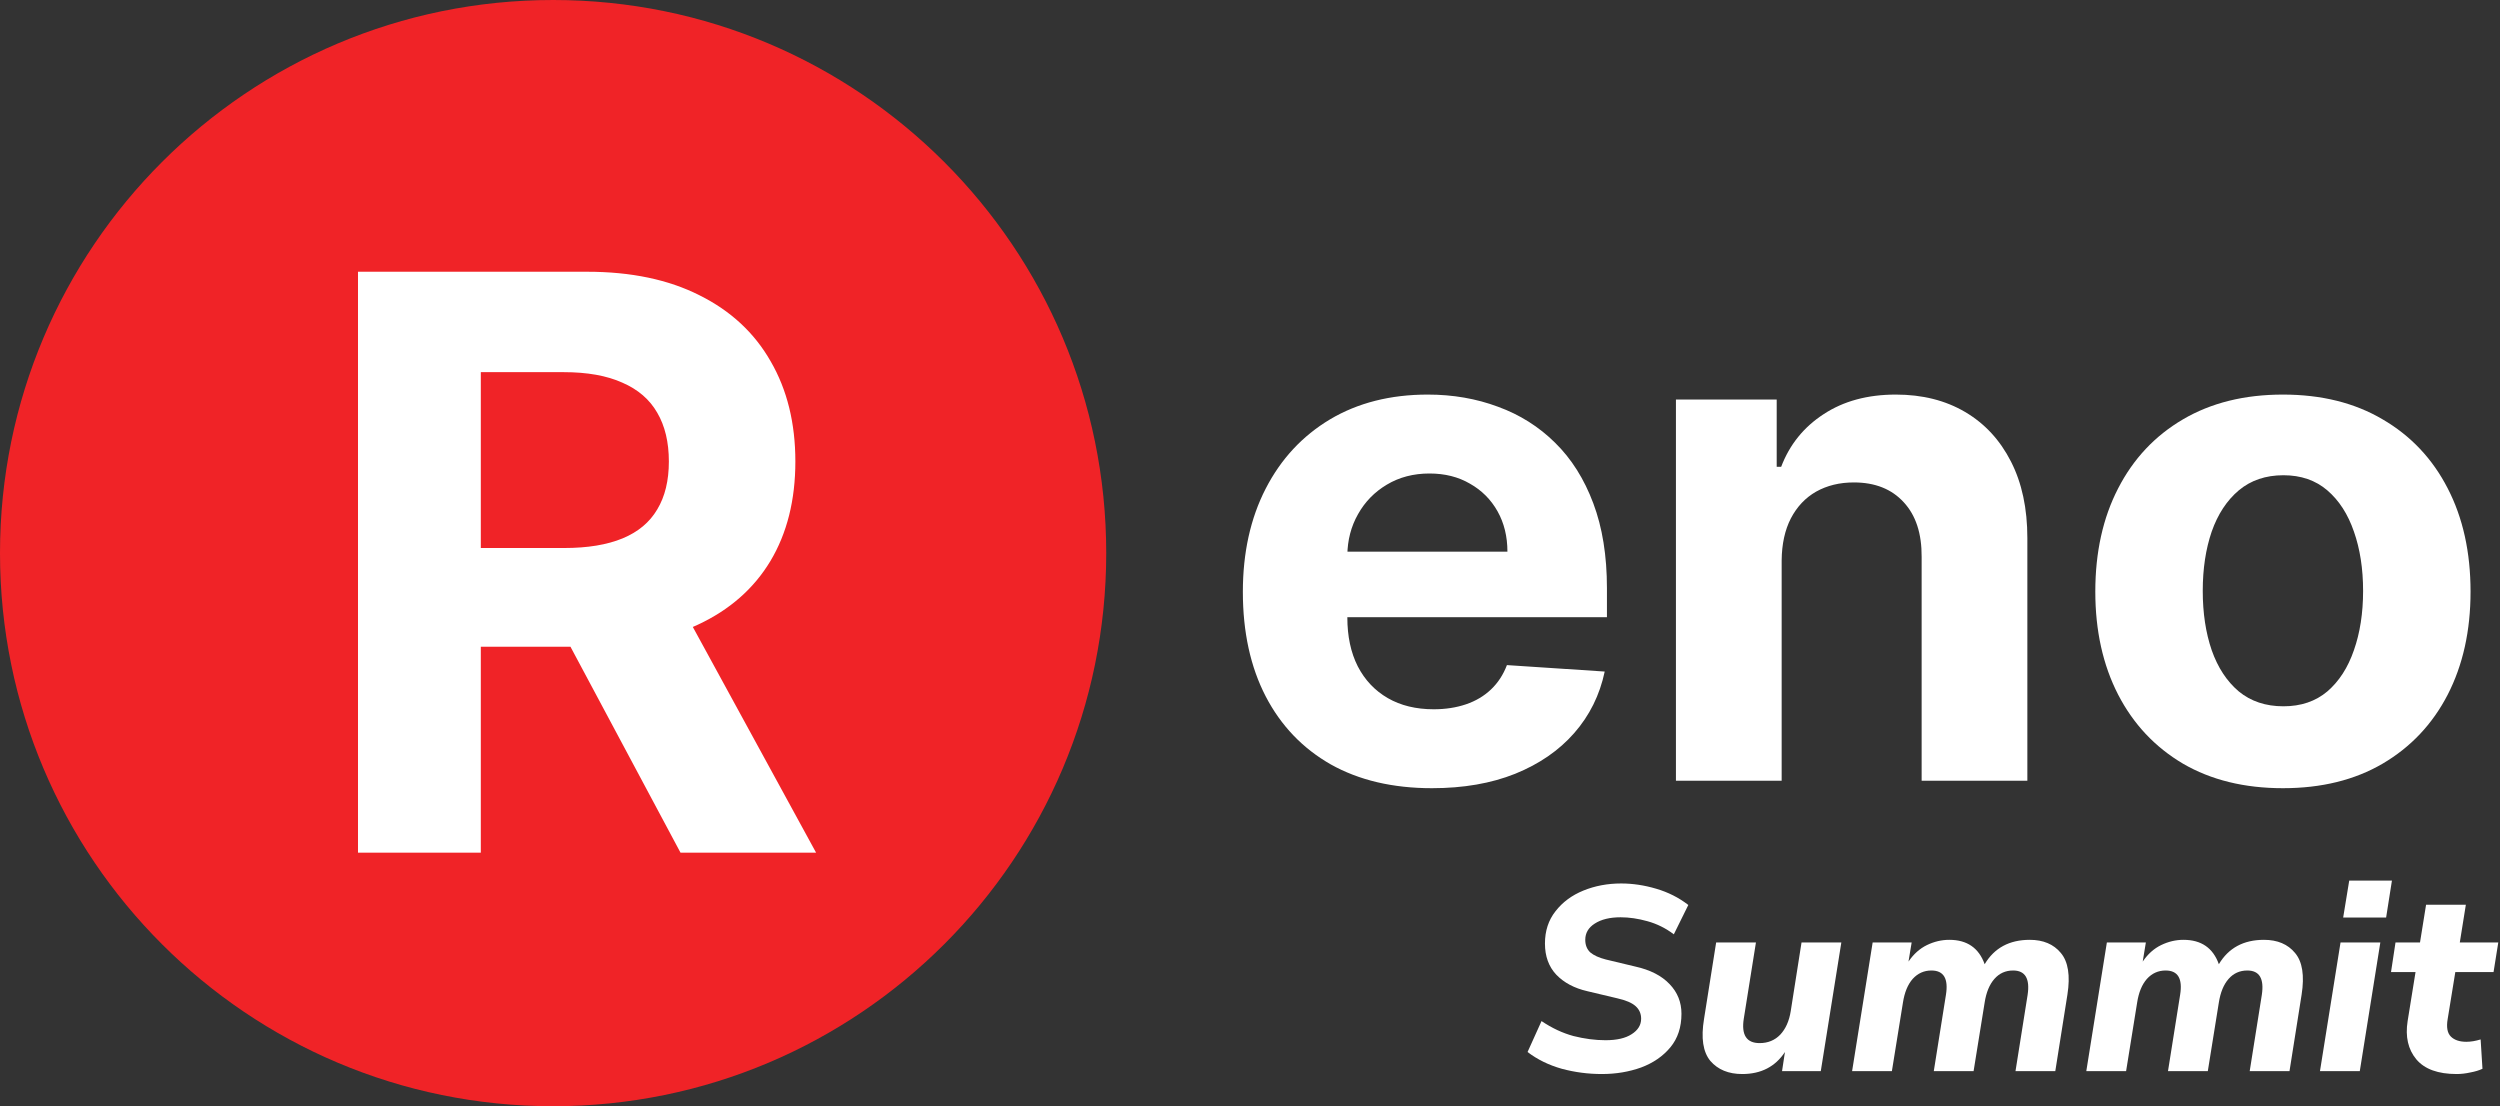
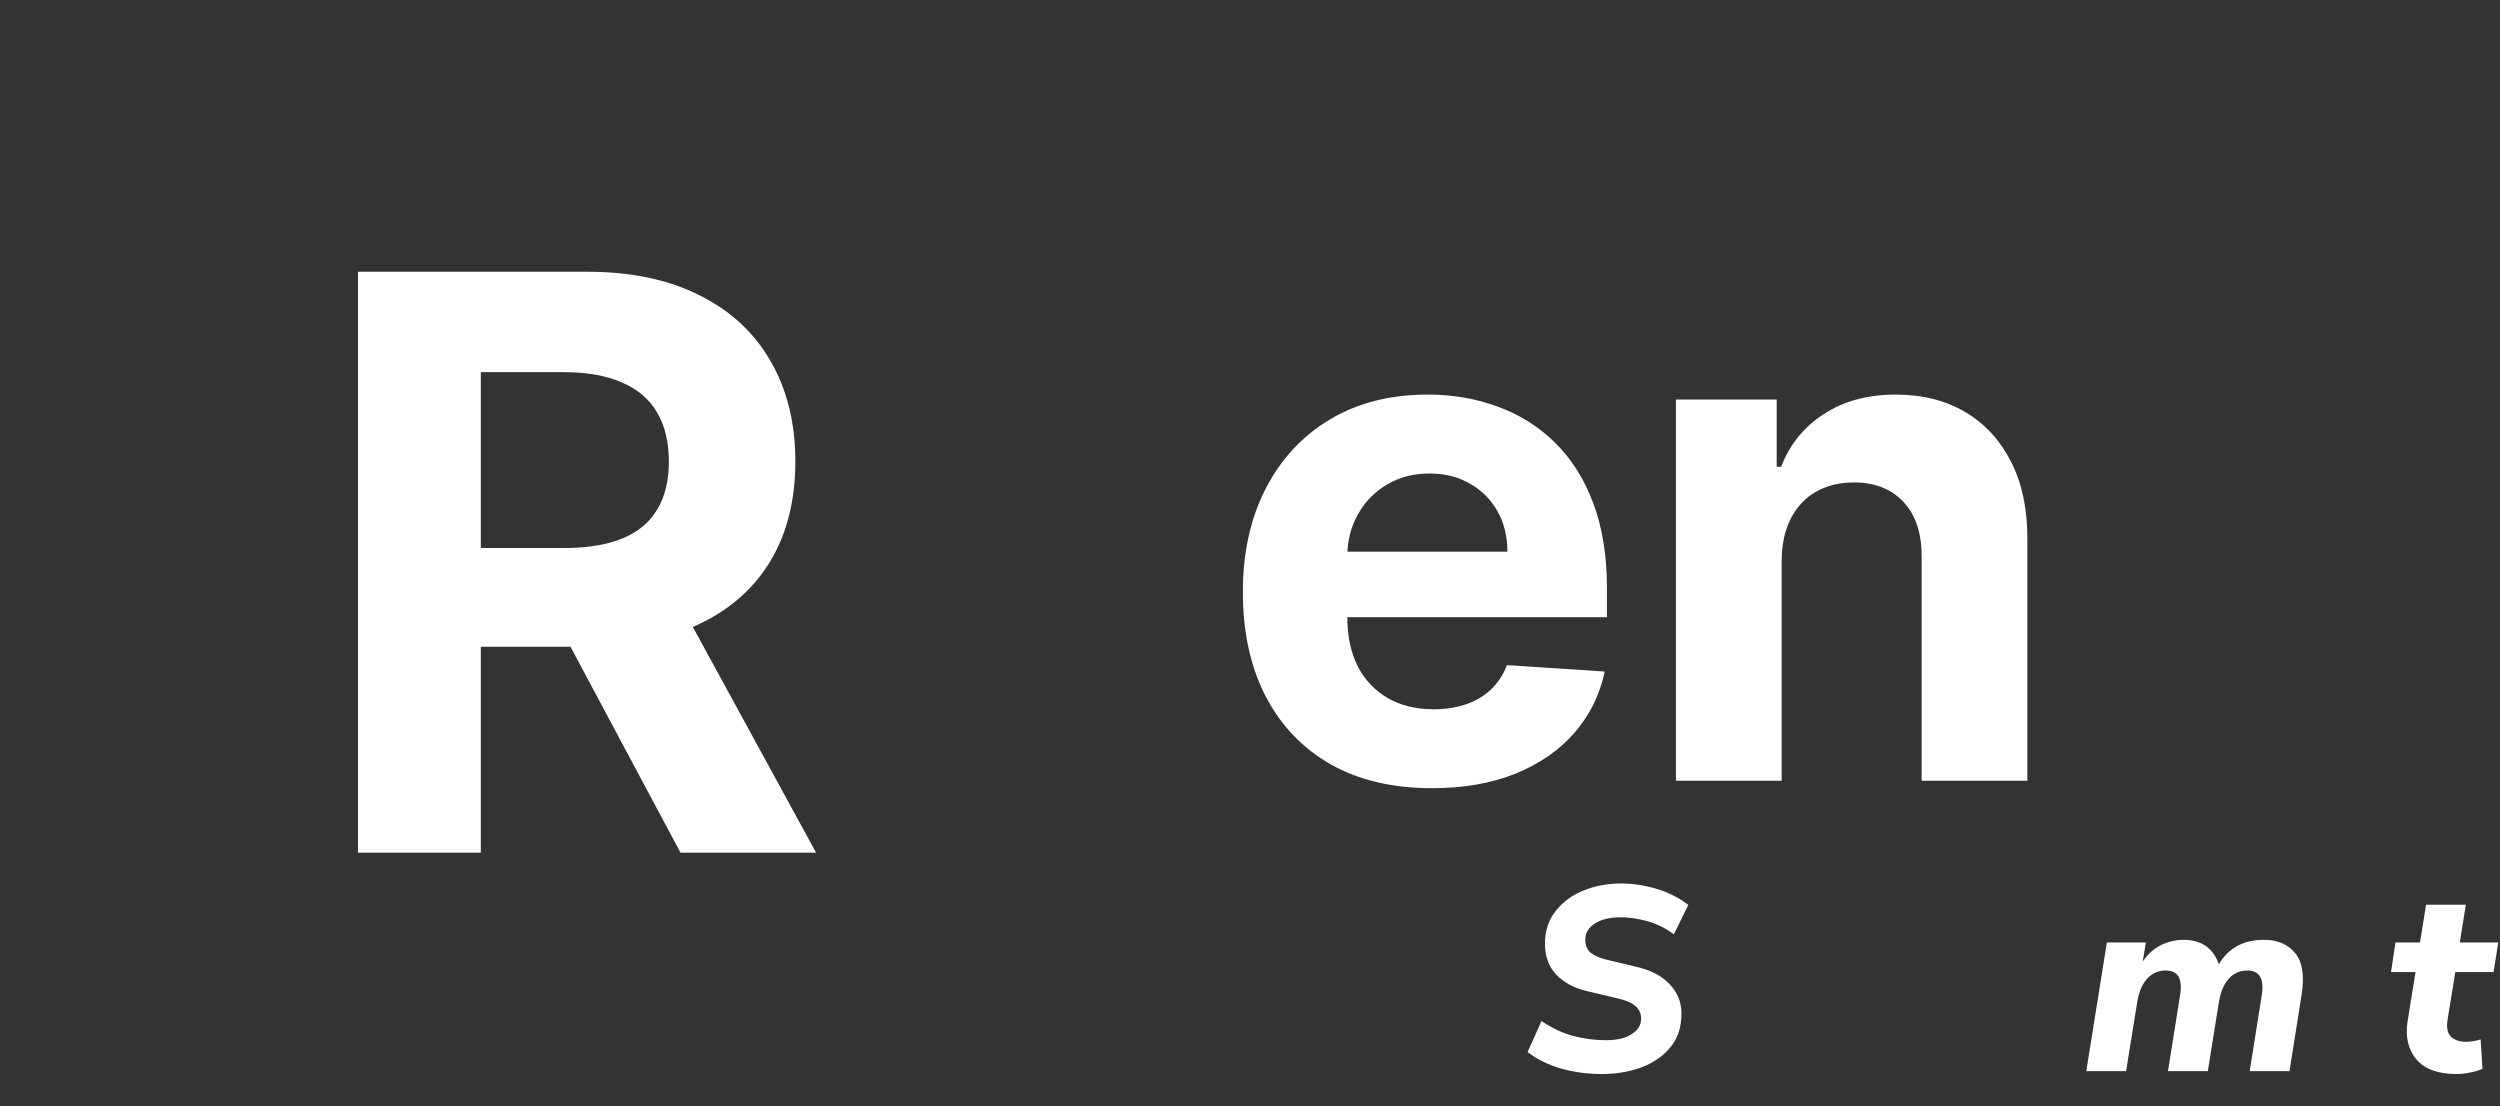
<svg xmlns="http://www.w3.org/2000/svg" width="1252" height="554" viewBox="0 0 1252 554" fill="none">
  <rect x="0" y="0" width="1252" height="554" fill="#333333" stroke="none" />
-   <path d="M554 277C554 429.983 429.983 554 277 554C124.017 554 0 429.983 0 277C0 124.017 124.017 0 277 0C429.983 0 554 124.017 554 277Z" fill="#F02327" />
  <path d="M179.284 427V136.091H294.057C316.027 136.091 334.777 140.021 350.307 147.881C365.932 155.646 377.816 166.678 385.96 180.977C394.199 195.182 398.318 211.896 398.318 231.119C398.318 250.438 394.152 267.057 385.818 280.977C377.485 294.803 365.411 305.409 349.597 312.796C333.877 320.182 314.843 323.875 292.494 323.875H215.648V274.443H282.551C294.294 274.443 304.047 272.833 311.813 269.614C319.578 266.394 325.354 261.564 329.142 255.125C333.025 248.686 334.966 240.684 334.966 231.119C334.966 221.46 333.025 213.316 329.142 206.688C325.354 200.059 319.53 195.04 311.671 191.631C303.905 188.127 294.104 186.375 282.267 186.375H240.79V427H179.284ZM336.386 294.614L408.688 427H340.79L270.051 294.614H336.386Z" fill="white" />
-   <path d="M1143.29 394.729C1123.98 394.729 1107.29 390.627 1093.2 382.424C1079.2 374.138 1068.38 362.62 1060.76 347.871C1053.14 333.04 1049.33 315.846 1049.33 296.291C1049.33 276.571 1053.14 259.336 1060.76 244.587C1068.38 229.755 1079.2 218.237 1093.2 210.034C1107.29 201.748 1123.98 197.605 1143.29 197.605C1162.6 197.605 1179.25 201.748 1193.25 210.034C1207.34 218.237 1218.2 229.755 1225.82 244.587C1233.44 259.336 1237.25 276.571 1237.25 296.291C1237.25 315.846 1233.44 333.04 1225.82 347.871C1218.2 362.62 1207.34 374.138 1193.25 382.424C1179.25 390.627 1162.6 394.729 1143.29 394.729ZM1143.54 353.713C1152.32 353.713 1159.66 351.227 1165.54 346.256C1171.42 341.201 1175.85 334.324 1178.84 325.624C1181.9 316.923 1183.44 307.022 1183.44 295.918C1183.44 284.815 1181.9 274.913 1178.84 266.213C1175.85 257.513 1171.42 250.635 1165.54 245.581C1159.66 240.526 1152.32 237.999 1143.54 237.999C1134.67 237.999 1127.22 240.526 1121.17 245.581C1115.2 250.635 1110.68 257.513 1107.62 266.213C1104.64 274.913 1103.14 284.815 1103.14 295.918C1103.14 307.022 1104.64 316.923 1107.62 325.624C1110.68 334.324 1115.2 341.201 1121.17 346.256C1127.22 351.227 1134.67 353.713 1143.54 353.713Z" fill="white" />
  <path d="M892.256 280.631V391H839.309V200.091H889.77V233.773H892.007C896.233 222.67 903.318 213.887 913.261 207.424C923.204 200.878 935.26 197.605 949.429 197.605C962.687 197.605 974.246 200.505 984.106 206.305C993.967 212.106 1001.63 220.392 1007.1 231.163C1012.57 241.852 1015.3 254.613 1015.3 269.445V391H962.355V278.891C962.438 267.207 959.455 258.093 953.407 251.547C947.358 244.918 939.03 241.604 928.424 241.604C921.298 241.604 915.001 243.137 909.532 246.202C904.146 249.268 899.921 253.743 896.855 259.626C893.872 265.426 892.339 272.428 892.256 280.631Z" fill="white" />
  <path d="M717.132 394.729C697.494 394.729 680.59 390.751 666.421 382.797C652.335 374.759 641.481 363.408 633.858 348.741C626.234 333.992 622.423 316.55 622.423 296.415C622.423 276.778 626.234 259.543 633.858 244.711C641.481 229.879 652.211 218.32 666.049 210.034C679.969 201.748 696.292 197.605 715.019 197.605C727.613 197.605 739.338 199.635 750.193 203.695C761.13 207.673 770.659 213.68 778.779 221.717C786.983 229.755 793.363 239.864 797.92 252.044C802.477 264.142 804.756 278.311 804.756 294.551V309.093H643.552V276.281H754.916C754.916 268.657 753.259 261.904 749.944 256.021C746.63 250.138 742.031 245.54 736.148 242.225C730.348 238.828 723.595 237.129 715.889 237.129C707.851 237.129 700.725 238.994 694.511 242.722C688.379 246.368 683.573 251.298 680.093 257.513C676.613 263.644 674.832 270.48 674.749 278.021V309.217C674.749 318.663 676.489 326.825 679.969 333.702C683.532 340.58 688.545 345.883 695.008 349.611C701.471 353.34 709.136 355.205 718.002 355.205C723.885 355.205 729.271 354.376 734.159 352.719C739.048 351.062 743.233 348.576 746.713 345.261C750.193 341.947 752.844 337.887 754.667 333.081L803.637 336.312C801.152 348.079 796.056 358.353 788.35 367.136C780.727 375.837 770.866 382.631 758.769 387.52C746.754 392.326 732.875 394.729 717.132 394.729Z" fill="white" />
  <path d="M802.219 537.873C795.359 537.873 788.665 536.998 782.158 535.248C775.645 533.411 769.927 530.61 765 526.848L771.995 511.358C777.185 514.859 782.511 517.352 787.966 518.84C793.511 520.24 798.875 520.941 804.067 520.941C809.695 520.941 814.053 519.934 817.133 517.922C820.303 515.909 821.882 513.327 821.882 510.177C821.882 507.639 820.958 505.539 819.109 503.876C817.268 502.214 814.187 500.901 809.875 499.938L794.961 496.394C788.447 494.906 783.256 492.15 779.386 488.124C775.6 484.099 773.713 478.892 773.713 472.504C773.713 466.203 775.471 460.821 778.988 456.358C782.511 451.808 787.17 448.352 792.978 445.989C798.786 443.626 805.081 442.444 811.851 442.444C817.659 442.444 823.512 443.32 829.409 445.07C835.39 446.82 840.755 449.533 845.511 453.208L838.253 467.909C834.203 464.846 829.801 462.659 825.052 461.346C820.387 460.034 815.901 459.377 811.588 459.377C806.223 459.377 801.911 460.427 798.657 462.528C795.487 464.541 793.902 467.253 793.902 470.666C793.902 473.291 794.743 475.392 796.411 476.967C798.17 478.455 800.769 479.636 804.195 480.511L818.981 484.055C826.457 485.718 832.175 488.65 836.135 492.85C840.094 496.963 842.077 501.907 842.077 507.683C842.077 514.421 840.229 520.022 836.533 524.485C832.836 528.948 827.953 532.317 821.882 534.592C815.811 536.78 809.259 537.873 802.219 537.873Z" fill="white" />
-   <path d="M872.516 537.874C865.655 537.874 860.329 535.686 856.549 531.311C852.853 526.848 851.794 519.847 853.379 510.308L859.45 471.979H879.376L873.305 510.046C871.989 518.272 874.627 522.385 881.224 522.385C885.363 522.385 888.796 520.984 891.524 518.184C894.251 515.296 896.01 511.358 896.799 506.37L902.209 471.979H922.141L911.848 536.43H892.448L893.898 526.848C889.06 534.199 881.93 537.874 872.516 537.874Z" fill="white" />
-   <path d="M927.531 536.43L937.825 471.979H957.359L955.774 481.561C958.328 477.798 961.409 475.042 965.015 473.291C968.622 471.541 972.363 470.666 976.233 470.666C985.121 470.666 991.012 474.736 993.919 482.874C998.758 474.736 1006.28 470.666 1016.49 470.666C1023.26 470.666 1028.45 472.854 1032.06 477.229C1035.75 481.605 1036.86 488.562 1035.36 498.101L1029.29 536.43H1009.36L1015.43 498.232C1016.66 490.093 1014.24 486.024 1008.17 486.024C1004.39 486.024 1001.27 487.424 998.803 490.225C996.338 493.025 994.708 496.963 993.919 502.038L988.374 536.43H968.442L974.519 498.232C975.835 490.093 973.416 486.024 967.255 486.024C963.565 486.024 960.44 487.424 957.886 490.225C955.421 493.025 953.798 496.963 953.002 502.038L947.457 536.43H927.531Z" fill="white" />
  <path d="M1044.82 536.43L1055.12 471.979H1074.65L1073.07 481.561C1075.61 477.798 1078.69 475.042 1082.3 473.291C1085.91 471.541 1089.65 470.666 1093.52 470.666C1102.41 470.666 1108.3 474.736 1111.2 482.874C1116.04 474.736 1123.57 470.666 1133.77 470.666C1140.55 470.666 1145.74 472.854 1149.35 477.229C1153.05 481.605 1154.14 488.562 1152.65 498.101L1146.58 536.43H1126.65L1132.72 498.232C1133.95 490.093 1131.53 486.024 1125.46 486.024C1121.68 486.024 1118.55 487.424 1116.09 490.225C1113.62 493.025 1112 496.963 1111.2 502.038L1105.67 536.43H1085.73L1091.8 498.232C1093.13 490.093 1090.71 486.024 1084.55 486.024C1080.85 486.024 1077.72 487.424 1075.18 490.225C1072.71 493.025 1071.08 496.963 1070.29 502.038L1064.75 536.43H1044.82Z" fill="white" />
-   <path d="M1173.46 459.509L1176.49 441H1197.88L1194.97 459.509H1173.46ZM1161.84 536.43L1172.14 471.979H1192.07L1181.78 536.43H1161.84Z" fill="white" />
  <path d="M1230.28 537.874C1220.96 537.874 1214.23 535.423 1210.1 530.523C1205.96 525.535 1204.51 519.147 1205.74 511.358L1209.7 486.812H1197.42L1199.67 471.979H1211.94L1214.98 453.077H1234.9L1231.87 471.979H1251.14L1248.77 486.812H1229.62L1225.8 510.308C1225.09 514.421 1225.63 517.352 1227.38 519.103C1229.14 520.853 1231.74 521.728 1235.17 521.728C1237.37 521.728 1239.74 521.335 1242.3 520.547L1243.22 535.248C1241.55 536.036 1239.53 536.649 1237.15 537.086C1234.78 537.611 1232.49 537.874 1230.28 537.874Z" fill="white" />
</svg>